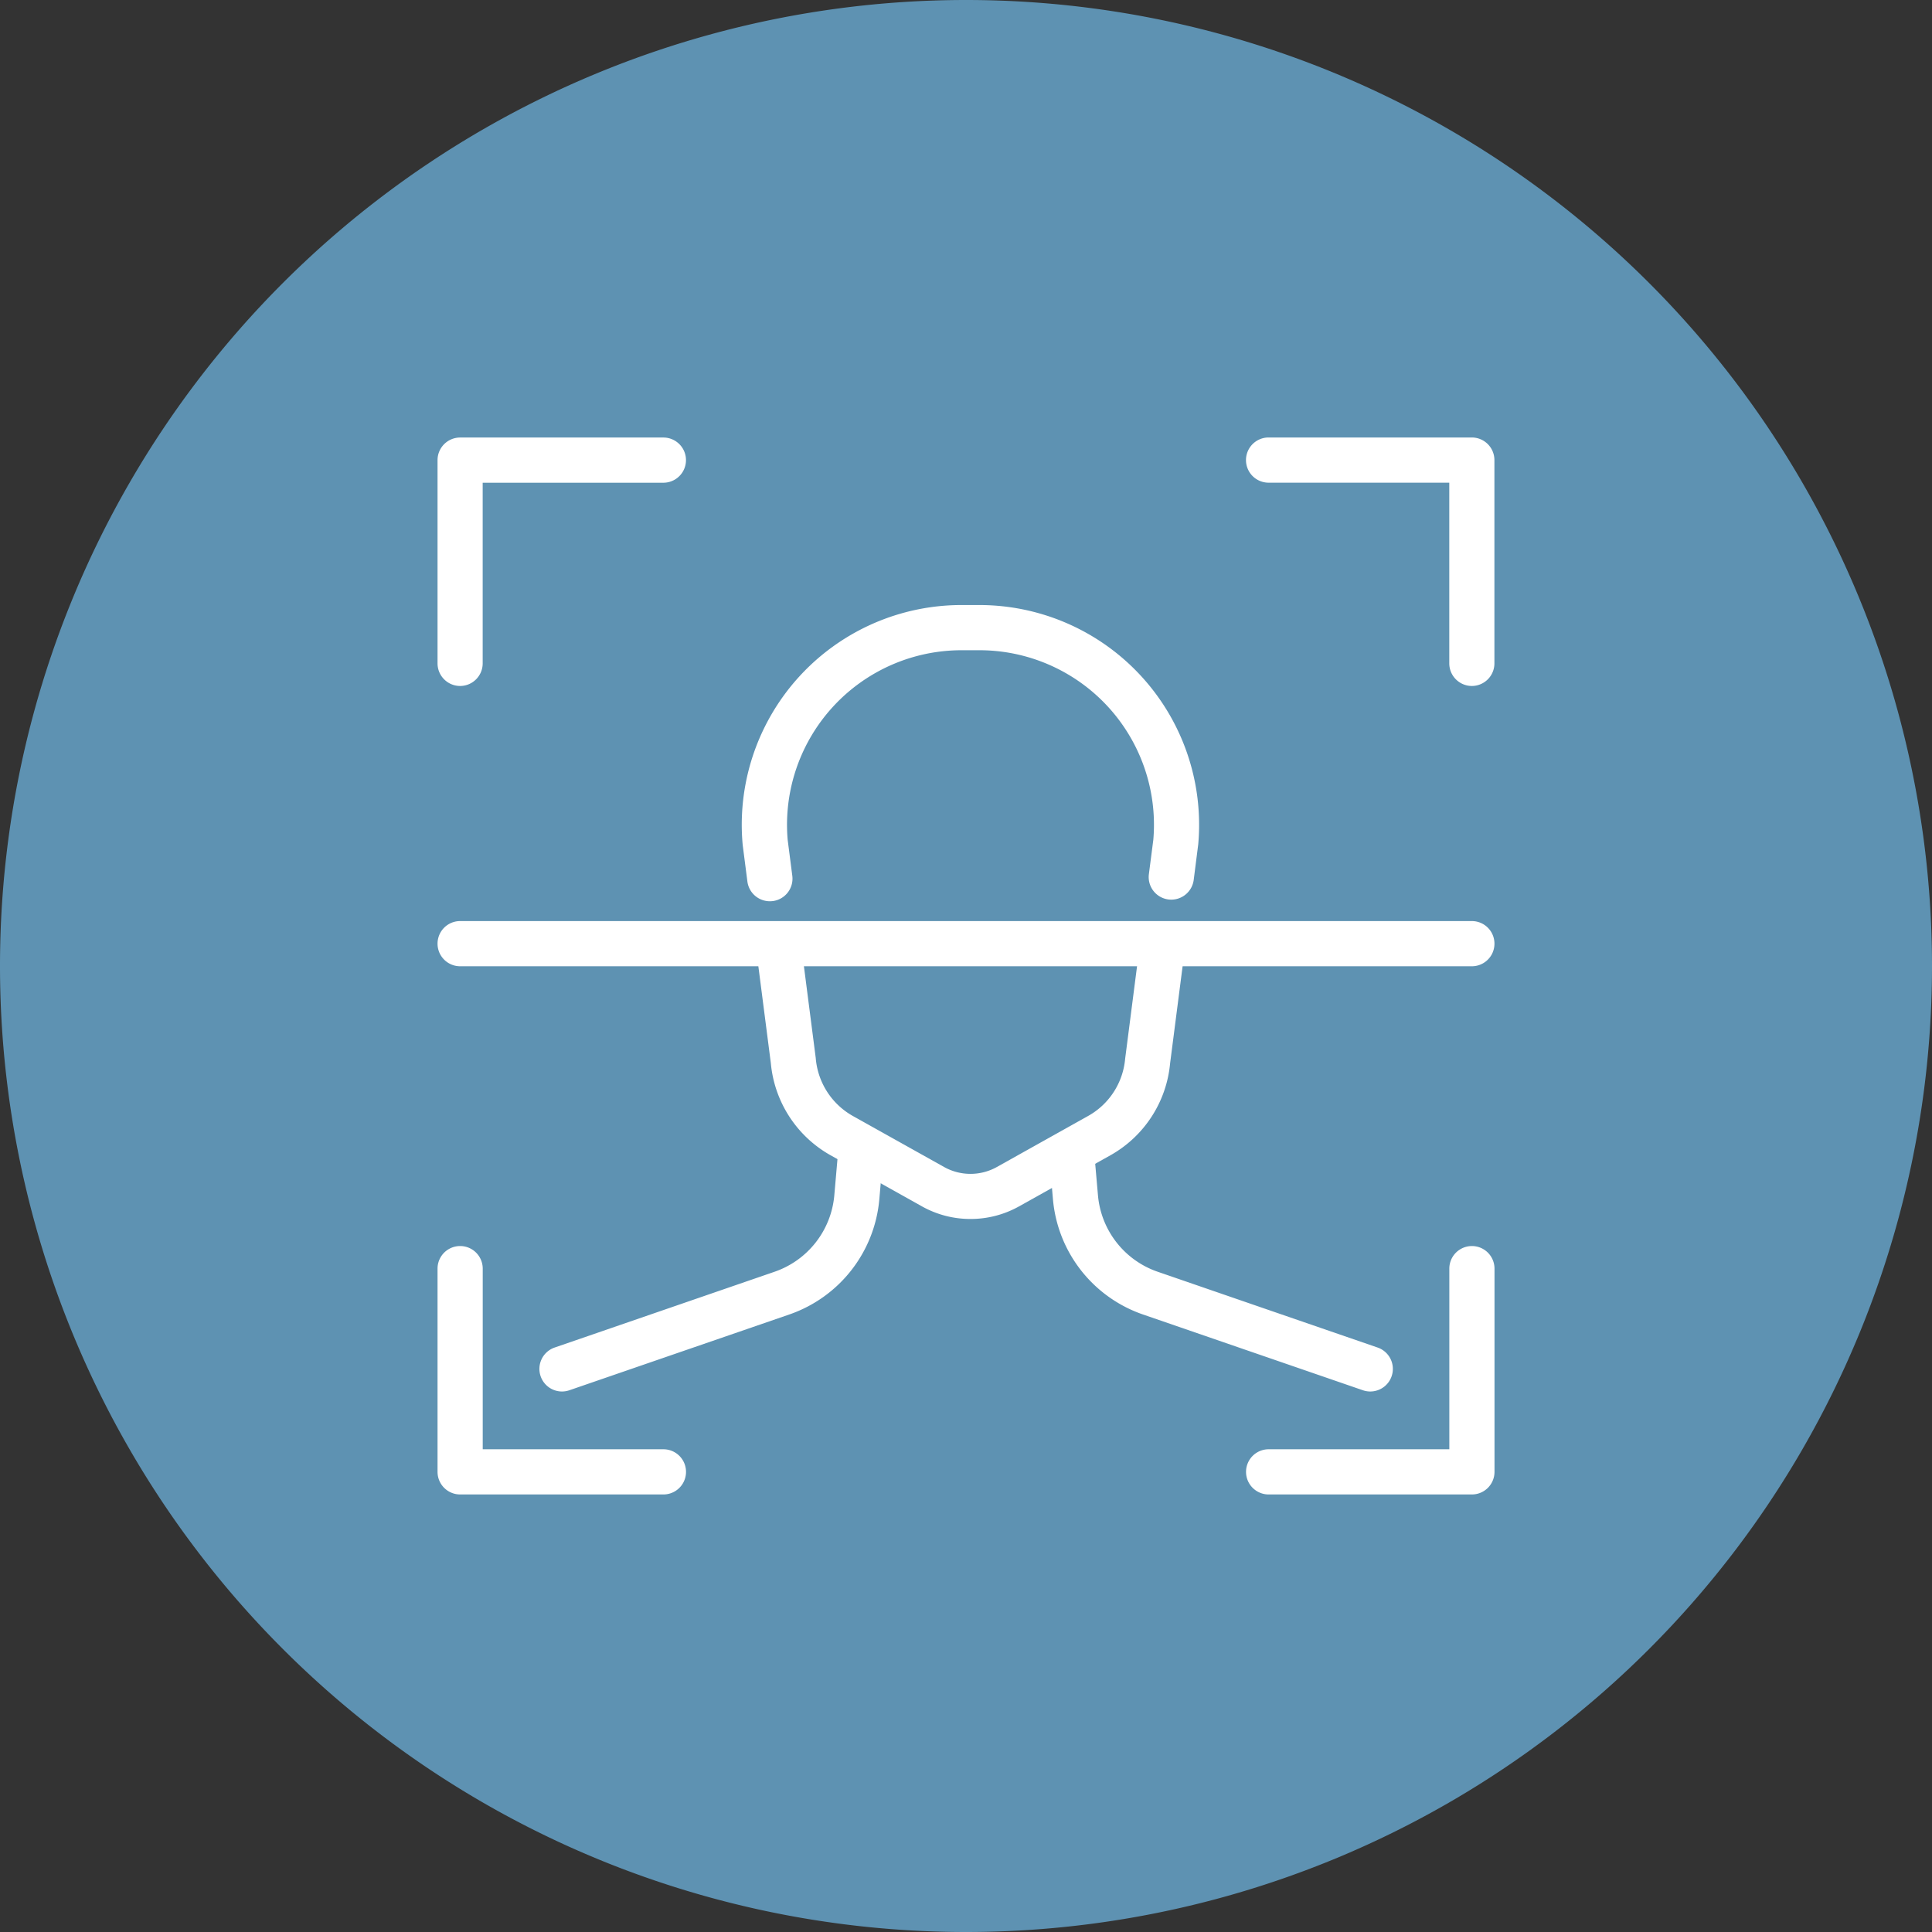
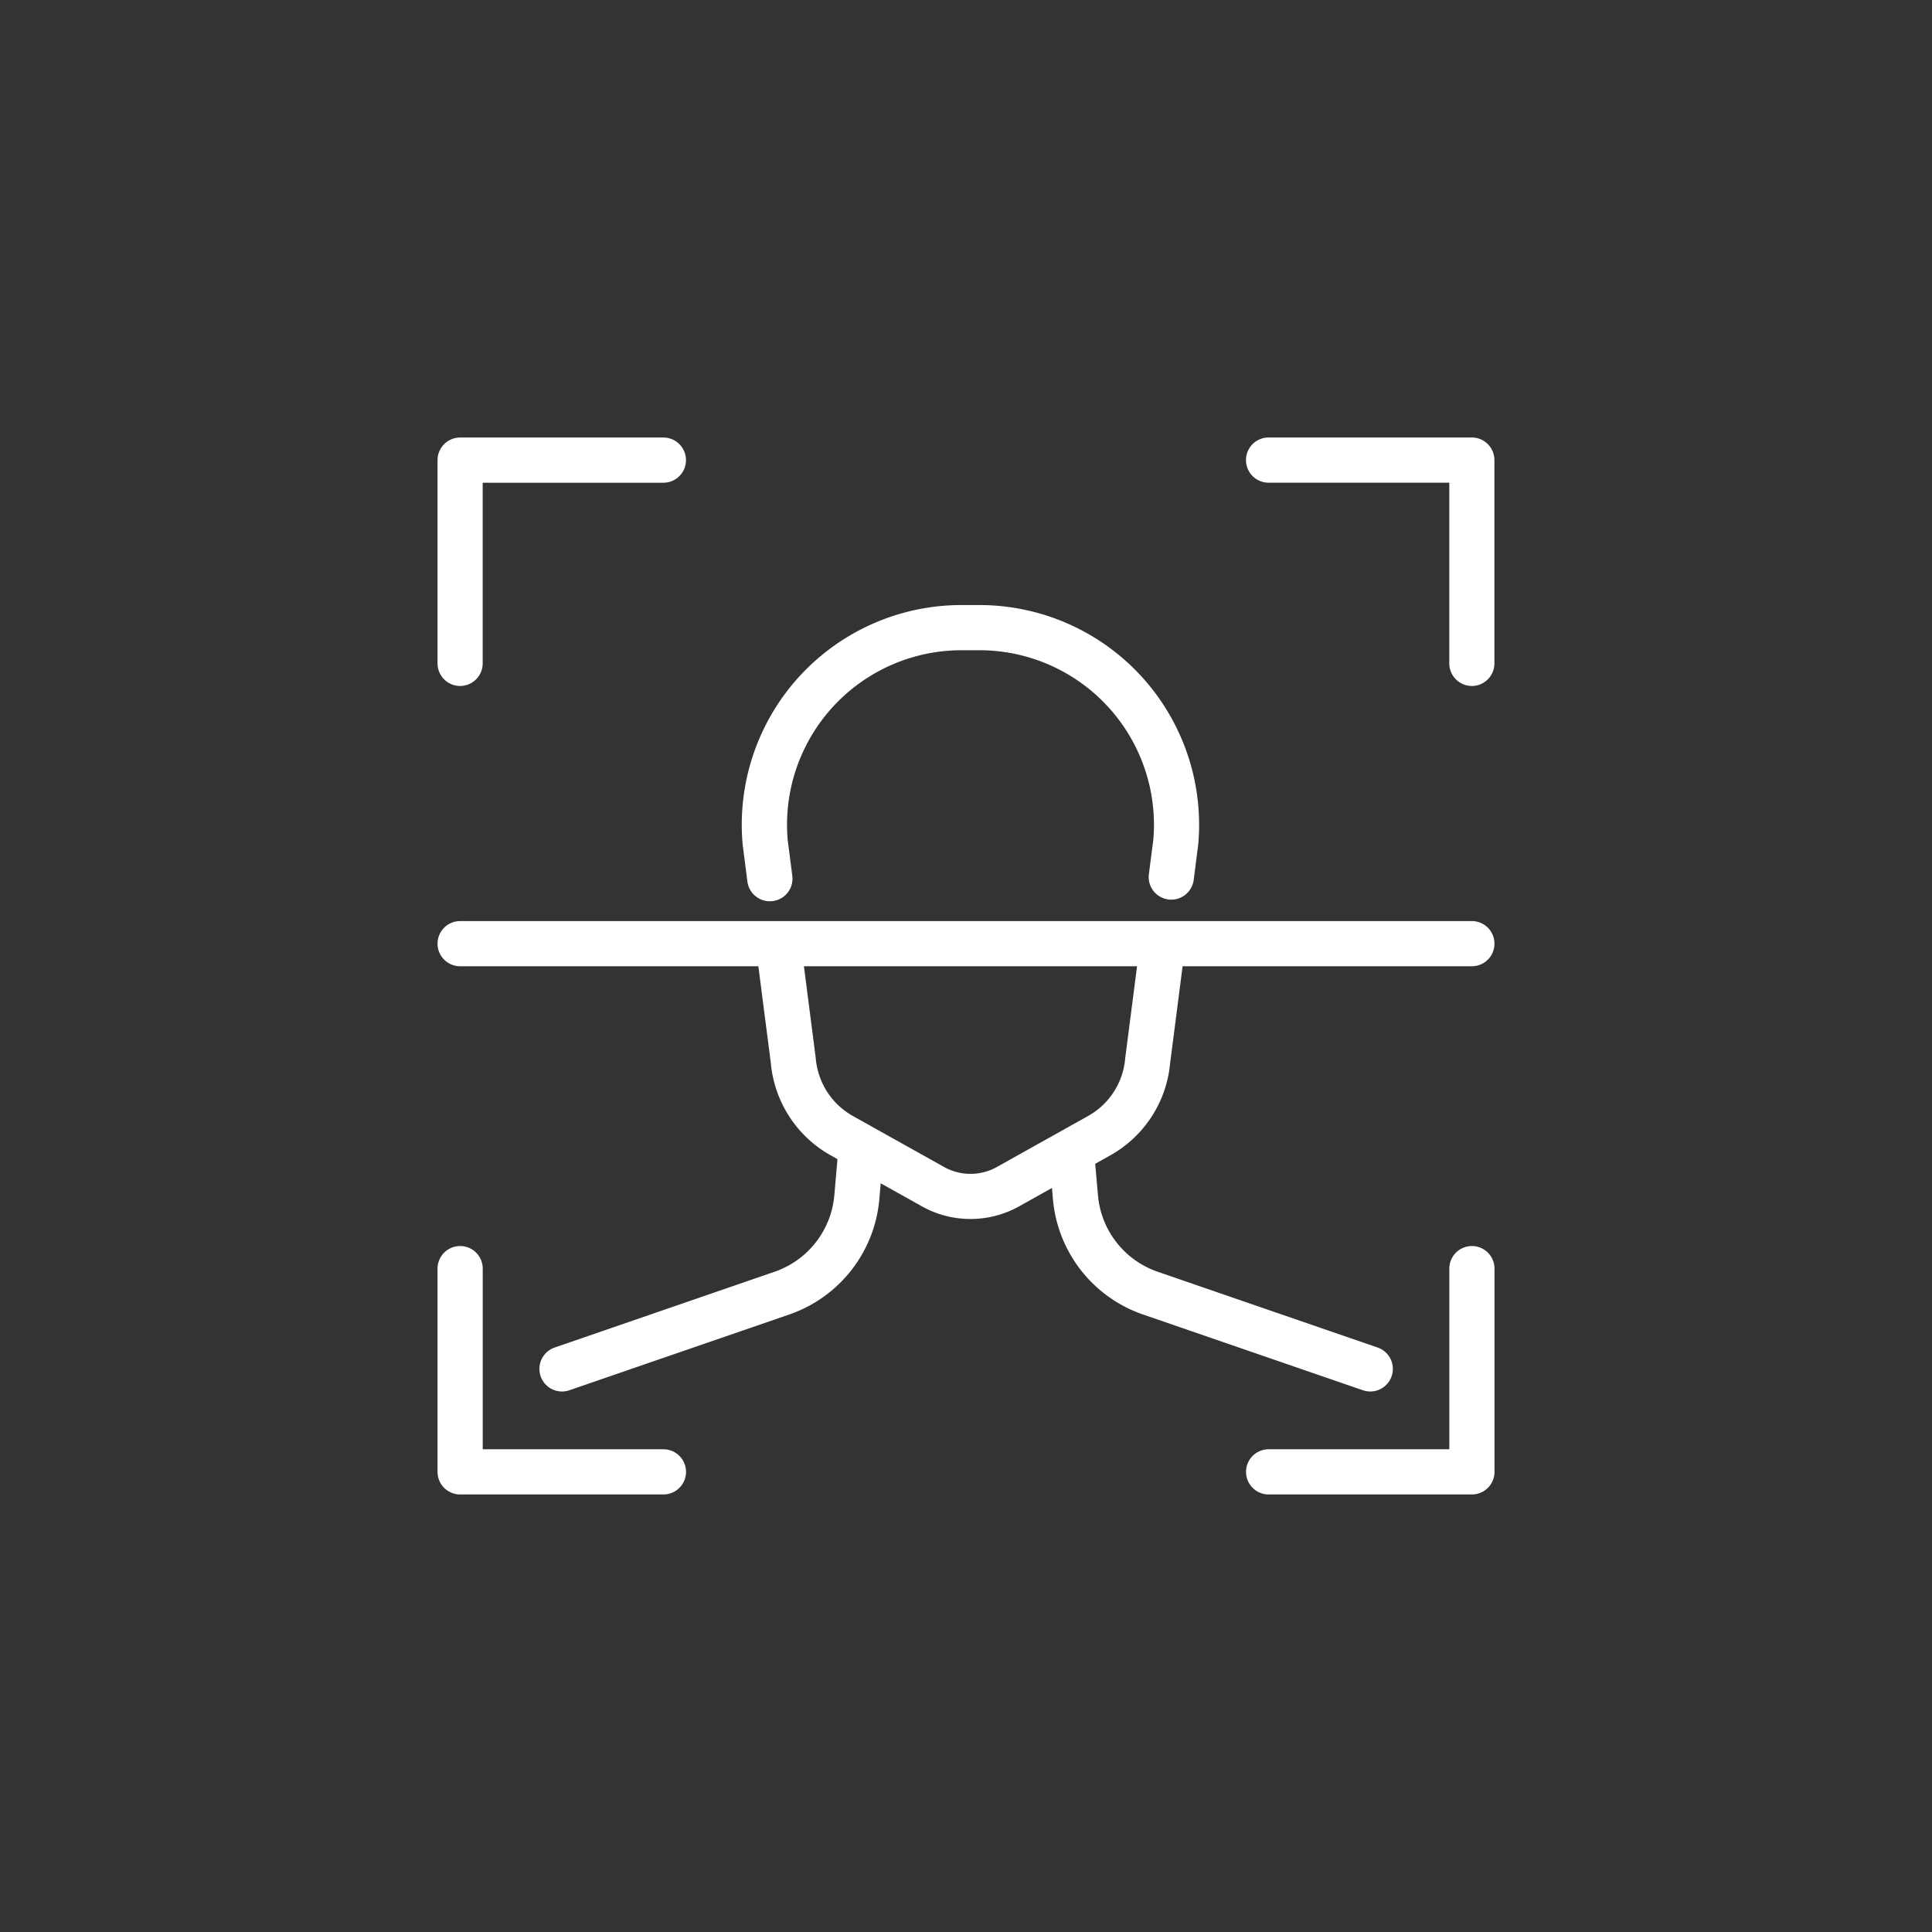
<svg xmlns="http://www.w3.org/2000/svg" width="170" height="170" viewBox="0 0 170 170">
  <rect x="0" y="0" width="170" height="170" fill="#333333" stroke="none" />
  <g id="AI_icon03" transform="translate(8399 12747.999)">
    <g id="Group_31331" data-name="Group 31331" transform="translate(-9739.465 -13047.439)">
-       <path id="Rectangle_142-10" data-name="Rectangle 142-10" d="M1425.465,299.44h0a85,85,0,0,1,85,85h0a85,85,0,0,1-85,85h0a85,85,0,0,1-85-85h0A85,85,0,0,1,1425.465,299.44Z" fill="#71bbe8" opacity="0.7" style="isolation: isolate" />
-     </g>
+       </g>
    <g id="Group_31332" data-name="Group 31332" transform="translate(-9739.465 -13047.439)">
      <g id="Group_16815" data-name="Group 16815">
        <path id="Path_16568" data-name="Path 16568" d="M1389.917,421.88a1.988,1.988,0,0,1-.647-3.868l19.358-6.671a7.837,7.837,0,0,0,5.249-6.719l.344-3.942a2,2,0,0,1,1.982-1.815c.057,0,.114,0,.172.007a1.992,1.992,0,0,1,1.808,2.153l-.345,3.944a11.819,11.819,0,0,1-7.914,10.132l-19.359,6.67A1.99,1.99,0,0,1,1389.917,421.88Z" fill="#fff" />
        <path id="Path_16569" data-name="Path 16569" d="M1389.918,421.366a1.474,1.474,0,0,1-.481-2.868l19.359-6.67a8.352,8.352,0,0,0,5.593-7.161l.345-3.943a1.474,1.474,0,0,1,2.936.257l-.345,3.943a11.3,11.3,0,0,1-7.569,9.691l-19.358,6.67A1.466,1.466,0,0,1,1389.918,421.366Z" fill="#fff" />
        <path id="Path_16570" data-name="Path 16570" d="M1461.036,421.88a2,2,0,0,1-.648-.109l-19.358-6.67a11.817,11.817,0,0,1-7.914-10.132l-.345-3.943a1.99,1.99,0,0,1,1.807-2.154c.058-.005.116-.007.172-.007a1.977,1.977,0,0,1,1.982,1.815l.345,3.942a7.834,7.834,0,0,0,5.248,6.719l19.358,6.671a1.988,1.988,0,0,1-.647,3.868Z" fill="#fff" />
        <path id="Path_16571" data-name="Path 16571" d="M1461.036,421.366a1.466,1.466,0,0,1-.48-.081l-19.359-6.67a11.3,11.3,0,0,1-7.569-9.691l-.345-3.943a1.474,1.474,0,0,1,2.937-.257l.345,3.943a8.35,8.35,0,0,0,5.593,7.161l19.358,6.67a1.474,1.474,0,0,1-.48,2.868Z" fill="#fff" />
        <path id="Path_16572" data-name="Path 16572" d="M1425.859,406.7a8.721,8.721,0,0,1-4.253-1.1l-8.047-4.5a10.374,10.374,0,0,1-5.266-8.107l-1.272-9.878a1.991,1.991,0,0,1,1.718-2.226,2.015,2.015,0,0,1,.256-.017,1.991,1.991,0,0,1,1.969,1.735l1.279,9.925a6.438,6.438,0,0,0,3.257,5.1l8.048,4.5a4.766,4.766,0,0,0,4.623,0l8.046-4.5a6.4,6.4,0,0,0,3.25-5.02l1.279-9.936a1.991,1.991,0,0,1,1.97-1.734,2.192,2.192,0,0,1,.255.016,1.988,1.988,0,0,1,1.718,2.226l-1.266,9.83a10.365,10.365,0,0,1-5.263,8.088l-8.047,4.5A8.725,8.725,0,0,1,1425.859,406.7Z" fill="#fff" />
        <path id="Path_16573" data-name="Path 16573" d="M1425.859,406.185a8.194,8.194,0,0,1-4-1.036l-8.047-4.5a9.855,9.855,0,0,1-5-7.7l-1.275-9.9a1.474,1.474,0,1,1,2.923-.377l1.279,9.925.006.059a6.909,6.909,0,0,0,3.511,5.423l8.047,4.5a5.284,5.284,0,0,0,5.125,0l8.047-4.5a6.91,6.91,0,0,0,3.51-5.423l.006-.059,1.27-9.857a1.474,1.474,0,1,1,2.924.377l-1.266,9.829a9.855,9.855,0,0,1-5,7.7l-8.047,4.5A8.2,8.2,0,0,1,1425.859,406.185Z" fill="#fff" />
        <path id="Path_16574" data-name="Path 16574" d="M1408.2,378.743a1.992,1.992,0,0,1-1.97-1.733l-.413-3.212a19.33,19.33,0,0,1,19.25-21.119h1.575a19.336,19.336,0,0,1,19.259,21.041l-.4,3.147a1.992,1.992,0,0,1-1.97,1.734,2.047,2.047,0,0,1-.257-.016,1.986,1.986,0,0,1-1.717-2.226l.392-3.039a15.36,15.36,0,0,0-15.3-16.665h-1.575a15.358,15.358,0,0,0-15.3,16.686l.407,3.16a1.987,1.987,0,0,1-1.716,2.226A2.06,2.06,0,0,1,1408.2,378.743Z" fill="#fff" />
        <path id="Path_16575" data-name="Path 16575" d="M1408.2,378.229a1.474,1.474,0,0,1-1.46-1.286l-.414-3.211-.006-.058a18.82,18.82,0,0,1,18.746-20.481h1.576a18.818,18.818,0,0,1,18.746,20.481c0,.02,0,.039-.006.058l-.4,3.07a1.474,1.474,0,0,1-2.924-.377l.391-3.04a15.87,15.87,0,0,0-15.812-17.244h-1.576a15.87,15.87,0,0,0-15.812,17.244l.41,3.182a1.474,1.474,0,0,1-1.274,1.65A1.516,1.516,0,0,1,1408.2,378.229Z" fill="#fff" />
      </g>
      <g id="Group_16816" data-name="Group 16816">
        <path id="Path_16576" data-name="Path 16576" d="M1380.953,359.8a1.989,1.989,0,0,1-1.988-1.988V339.928a1.99,1.99,0,0,1,1.988-1.989h17.884a1.988,1.988,0,0,1,0,3.977h-15.9v15.9A1.99,1.99,0,0,1,1380.953,359.8Z" fill="#fff" />
        <path id="Path_16577" data-name="Path 16577" d="M1380.953,359.285a1.474,1.474,0,0,1-1.474-1.474V339.928a1.474,1.474,0,0,1,1.474-1.474h17.883a1.474,1.474,0,1,1,0,2.948h-16.409v16.409A1.474,1.474,0,0,1,1380.953,359.285Z" fill="#fff" />
        <path id="Path_16578" data-name="Path 16578" d="M1469.977,359.8a1.989,1.989,0,0,1-1.987-1.988v-15.9h-15.9a1.988,1.988,0,0,1,0-3.977h17.883a1.99,1.99,0,0,1,1.988,1.989v17.883A1.989,1.989,0,0,1,1469.977,359.8Z" fill="#fff" />
        <path id="Path_16579" data-name="Path 16579" d="M1469.978,359.285a1.474,1.474,0,0,1-1.474-1.474V341.4h-16.41a1.474,1.474,0,1,1,0-2.948h17.884a1.474,1.474,0,0,1,1.474,1.474v17.883A1.474,1.474,0,0,1,1469.978,359.285Z" fill="#fff" />
        <path id="Path_16580" data-name="Path 16580" d="M1452.094,430.94a1.988,1.988,0,1,1,0-3.976h15.9V411.069a1.987,1.987,0,1,1,3.975,0v17.883a1.989,1.989,0,0,1-1.988,1.988Z" fill="#fff" />
        <path id="Path_16581" data-name="Path 16581" d="M1469.978,430.426h-17.884a1.474,1.474,0,1,1,0-2.948h16.41V411.069a1.474,1.474,0,0,1,2.948,0v17.883A1.474,1.474,0,0,1,1469.978,430.426Z" fill="#fff" />
        <path id="Path_16582" data-name="Path 16582" d="M1380.953,430.94a1.989,1.989,0,0,1-1.988-1.988V411.069a1.988,1.988,0,0,1,3.976,0v15.895h15.9a1.988,1.988,0,0,1,0,3.976Z" fill="#fff" />
-         <path id="Path_16583" data-name="Path 16583" d="M1398.836,430.426h-17.883a1.474,1.474,0,0,1-1.474-1.474V411.069a1.474,1.474,0,1,1,2.948,0v16.409h16.409a1.474,1.474,0,1,1,0,2.948Z" fill="#fff" />
      </g>
      <path id="Path_16584" data-name="Path 16584" d="M1380.953,384.463a1.988,1.988,0,1,1,0-3.976h89.024a1.988,1.988,0,0,1,0,3.976Z" fill="#fff" />
      <path id="Path_16585" data-name="Path 16585" d="M1469.978,383.949h-89.025a1.474,1.474,0,0,1,0-2.948h89.025a1.474,1.474,0,1,1,0,2.948Z" fill="#fff" />
    </g>
  </g>
</svg>